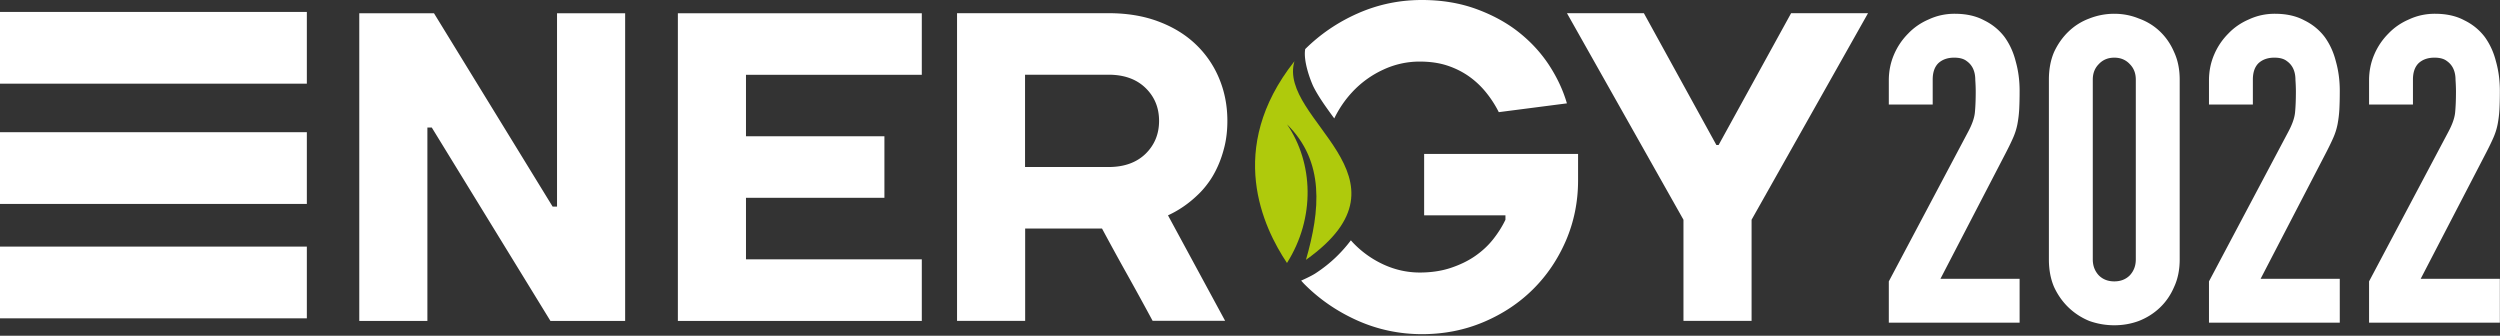
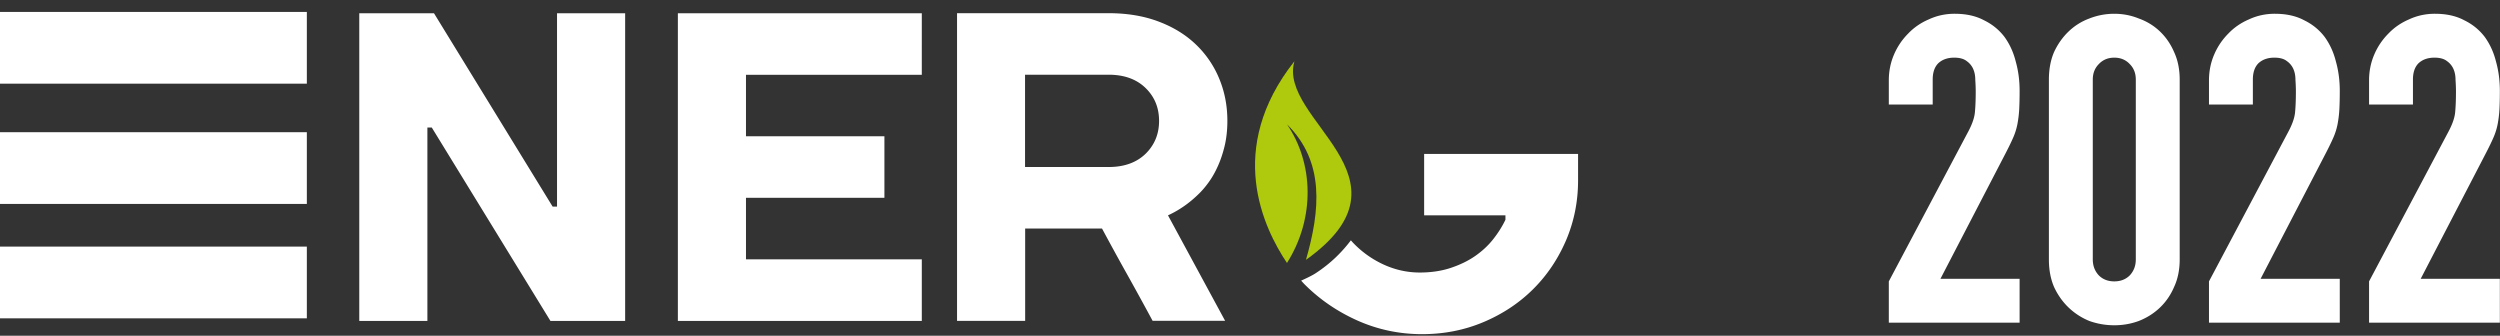
<svg xmlns="http://www.w3.org/2000/svg" width="767" height="103" fill="none">
  <rect width="100%" height="100%" fill="#333333" stroke="none" />
-   <path d="M537.385 98.436V67.417l35.724-63.369h-23.597l-22.248 40.447h-.674L504.342 4.048h-23.597l35.742 63.37v31.018h20.898zM406.474 32.333a165.524 165.524 0 002.877 3.995c1.473-3.019 3.32-5.718 5.522-8.08a30.12 30.12 0 019.499-6.87 26.257 26.257 0 0111.186-2.486c3.231 0 6.108.426 8.629 1.278 2.521.852 4.758 2.006 6.747 3.445a26.068 26.068 0 015.184 4.989 33.26 33.26 0 013.711 5.806l20.898-2.699c-1.171-4.048-3.018-7.972-5.522-11.807-2.521-3.818-5.646-7.191-9.374-10.12-3.729-2.93-8.097-5.274-13.086-7.085C447.756.906 442.251 0 436.232 0c-6.924 0-13.476 1.367-19.69 4.12-6.108 2.698-11.47 6.356-16.104 10.937-.64 3.746 1.615 9.552 2.432 11.345.852 1.758 2.113 3.782 3.604 5.93z" fill="#fff" />
  <path d="M394.845 80.68c8.789-13.938 8.078-30.752.017-42.524 11.63 11.47 10.174 26.367 5.806 41.566 35.582-25.32-8.806-42.915-3.533-60.937-21.235 26.864-9.499 51.118-2.29 61.895z" fill="#AFCA0C" />
  <path d="M436.925 47.194v18.874h24.946v1.35c-.994 2.077-2.255 4.065-3.782 6-1.527 1.936-3.373 3.64-5.522 5.132-2.148 1.491-4.652 2.699-7.475 3.64-2.823.94-6.001 1.42-9.499 1.42-3.871 0-7.599-.834-11.186-2.486a30.488 30.488 0 01-9.499-6.87c-.16-.178-.302-.356-.462-.516-2.592 3.427-6.019 6.978-10.848 10.12-1.438.942-4.403 2.238-4.403 2.238.355.39.71.799 1.083 1.172 4.669 4.67 10.12 8.38 16.317 11.132 6.196 2.735 12.766 4.12 19.691 4.12 6.747 0 13.032-1.243 18.874-3.711 5.841-2.468 10.901-5.824 15.163-10.05 4.261-4.225 7.635-9.215 10.12-14.968 2.468-5.752 3.711-11.913 3.711-18.465v-8.097h-47.229v-.035zM169.546 63.387L133.148 4.066h-22.922v94.388h20.898V39.133h1.349l36.399 59.32h22.922V4.067h-20.898v59.32h-1.35zm113.262 16.175h-53.941V60.688h42.471V41.814h-42.471V22.94h53.941V4.066h-74.839v94.388h74.839V79.562zm31.693-9.446h23.597c2.61 4.847 5.185 9.57 7.759 14.151 2.557 4.581 5.15 9.304 7.76 14.151h22.247l-17.524-32.35c3.32-1.527 6.338-3.605 9.037-6.197 1.172-1.083 2.291-2.361 3.374-3.853 1.083-1.473 2.041-3.16 2.894-5.06.852-1.882 1.544-3.977 2.095-6.268.533-2.29.817-4.83.817-7.617 0-4.67-.853-9.037-2.557-13.085a30.632 30.632 0 00-7.28-10.512c-3.143-2.965-6.96-5.273-11.47-6.942-4.492-1.669-9.535-2.486-15.11-2.486h-46.519v94.388h20.898v-28.32h-.018zm25.604-18.874h-25.621v-28.32h25.621c4.758 0 8.54 1.35 11.328 4.048 2.787 2.7 4.172 6.073 4.172 10.121s-1.402 7.422-4.172 10.12c-2.788 2.682-6.552 4.031-11.328 4.031zM94.14 25.674H0V3.658h94.14v22.016zM0 62.57h94.14V40.553H0V62.57zm94.14 35.102H0V75.656h94.14v22.016zM579.488 99V86.328l24.288-45.804c1.232-2.288 1.936-4.268 2.112-5.94.176-1.76.264-3.916.264-6.468 0-1.144-.044-2.332-.132-3.564 0-1.32-.22-2.464-.66-3.432a5.766 5.766 0 00-1.98-2.376c-.88-.704-2.156-1.056-3.828-1.056-2.024 0-3.652.572-4.884 1.716-1.144 1.144-1.716 2.816-1.716 5.016v7.656h-13.464v-7.392c0-2.816.528-5.456 1.584-7.92a20.436 20.436 0 014.356-6.468c1.76-1.848 3.872-3.3 6.336-4.356 2.464-1.144 5.104-1.716 7.92-1.716 3.52 0 6.512.66 8.976 1.98 2.552 1.232 4.664 2.948 6.336 5.148 1.584 2.2 2.728 4.708 3.432 7.524.792 2.816 1.188 5.808 1.188 8.976 0 2.288-.044 4.224-.132 5.808a34.663 34.663 0 01-.528 4.356 19.487 19.487 0 01-1.32 4.224c-.616 1.408-1.452 3.124-2.508 5.148l-19.8 38.148h24.288V99h-40.128zm49.113-74.58c0-3.168.528-5.984 1.584-8.448 1.144-2.464 2.64-4.576 4.488-6.336a18.328 18.328 0 016.336-3.96 20.758 20.758 0 017.656-1.452c2.64 0 5.148.484 7.524 1.452 2.464.88 4.62 2.2 6.468 3.96 1.848 1.76 3.3 3.872 4.356 6.336 1.144 2.464 1.716 5.28 1.716 8.448v55.176c0 3.168-.572 5.984-1.716 8.448-1.056 2.464-2.508 4.576-4.356 6.336-1.848 1.76-4.004 3.124-6.468 4.092-2.376.88-4.884 1.32-7.524 1.32-2.64 0-5.192-.44-7.656-1.32a20.103 20.103 0 01-6.336-4.092c-1.848-1.76-3.344-3.872-4.488-6.336-1.056-2.464-1.584-5.28-1.584-8.448V24.42zm13.464 55.176c0 1.936.616 3.564 1.848 4.884 1.232 1.232 2.816 1.848 4.752 1.848s3.52-.616 4.752-1.848c1.232-1.32 1.848-2.948 1.848-4.884V24.42c0-1.936-.616-3.52-1.848-4.752-1.232-1.32-2.816-1.98-4.752-1.98s-3.52.66-4.752 1.98c-1.232 1.232-1.848 2.816-1.848 4.752v55.176zM677.715 99V86.328l24.288-45.804c1.232-2.288 1.936-4.268 2.112-5.94.176-1.76.264-3.916.264-6.468 0-1.144-.044-2.332-.132-3.564 0-1.32-.22-2.464-.66-3.432a5.766 5.766 0 00-1.98-2.376c-.88-.704-2.156-1.056-3.828-1.056-2.024 0-3.652.572-4.884 1.716-1.144 1.144-1.716 2.816-1.716 5.016v7.656h-13.464v-7.392c0-2.816.528-5.456 1.584-7.92a20.436 20.436 0 014.356-6.468c1.76-1.848 3.872-3.3 6.336-4.356 2.464-1.144 5.104-1.716 7.92-1.716 3.52 0 6.512.66 8.976 1.98 2.552 1.232 4.664 2.948 6.336 5.148 1.584 2.2 2.728 4.708 3.432 7.524.792 2.816 1.188 5.808 1.188 8.976 0 2.288-.044 4.224-.132 5.808a34.663 34.663 0 01-.528 4.356 19.487 19.487 0 01-1.32 4.224c-.616 1.408-1.452 3.124-2.508 5.148l-19.8 38.148h24.288V99h-40.128zm49.113 0V86.328l24.288-45.804c1.232-2.288 1.936-4.268 2.112-5.94.176-1.76.264-3.916.264-6.468 0-1.144-.044-2.332-.132-3.564 0-1.32-.22-2.464-.66-3.432a5.766 5.766 0 00-1.98-2.376c-.88-.704-2.156-1.056-3.828-1.056-2.024 0-3.652.572-4.884 1.716-1.144 1.144-1.716 2.816-1.716 5.016v7.656h-13.464v-7.392c0-2.816.528-5.456 1.584-7.92a20.436 20.436 0 014.356-6.468c1.76-1.848 3.872-3.3 6.336-4.356 2.464-1.144 5.104-1.716 7.92-1.716 3.52 0 6.512.66 8.976 1.98 2.552 1.232 4.664 2.948 6.336 5.148 1.584 2.2 2.728 4.708 3.432 7.524.792 2.816 1.188 5.808 1.188 8.976 0 2.288-.044 4.224-.132 5.808a34.663 34.663 0 01-.528 4.356 19.487 19.487 0 01-1.32 4.224c-.616 1.408-1.452 3.124-2.508 5.148l-19.8 38.148h24.288V99h-40.128z" fill="#fff" />
</svg>